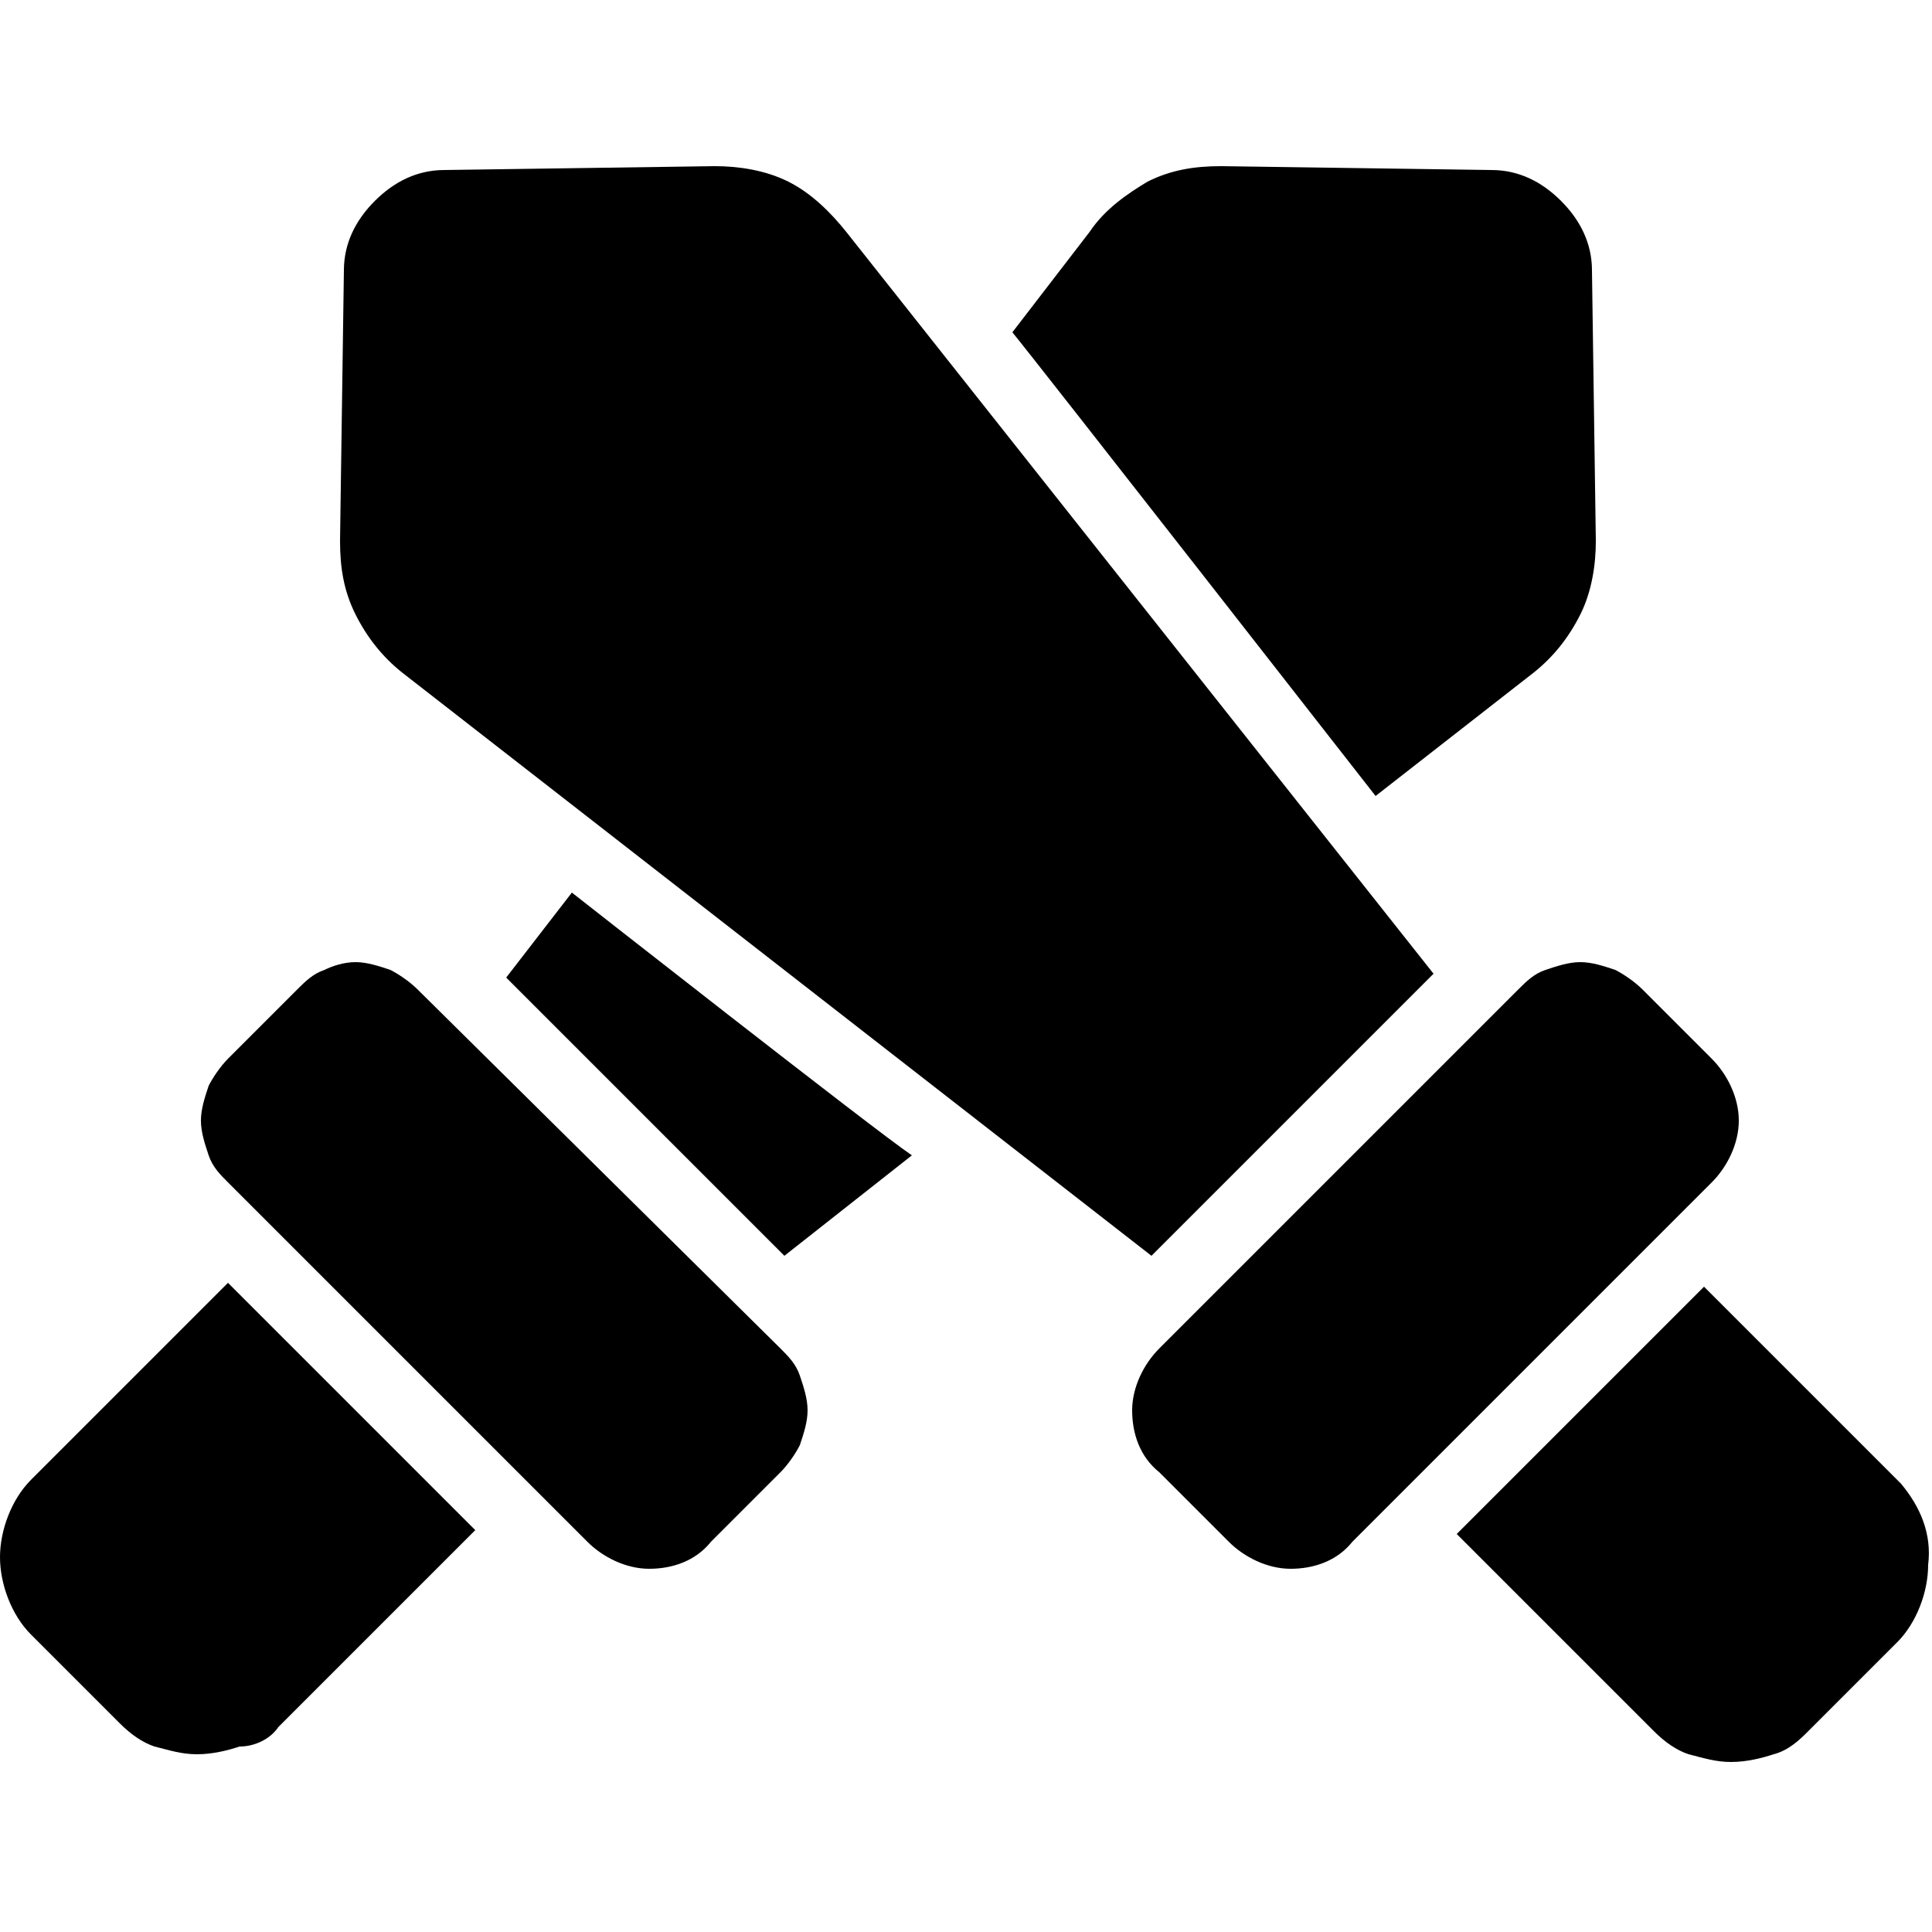
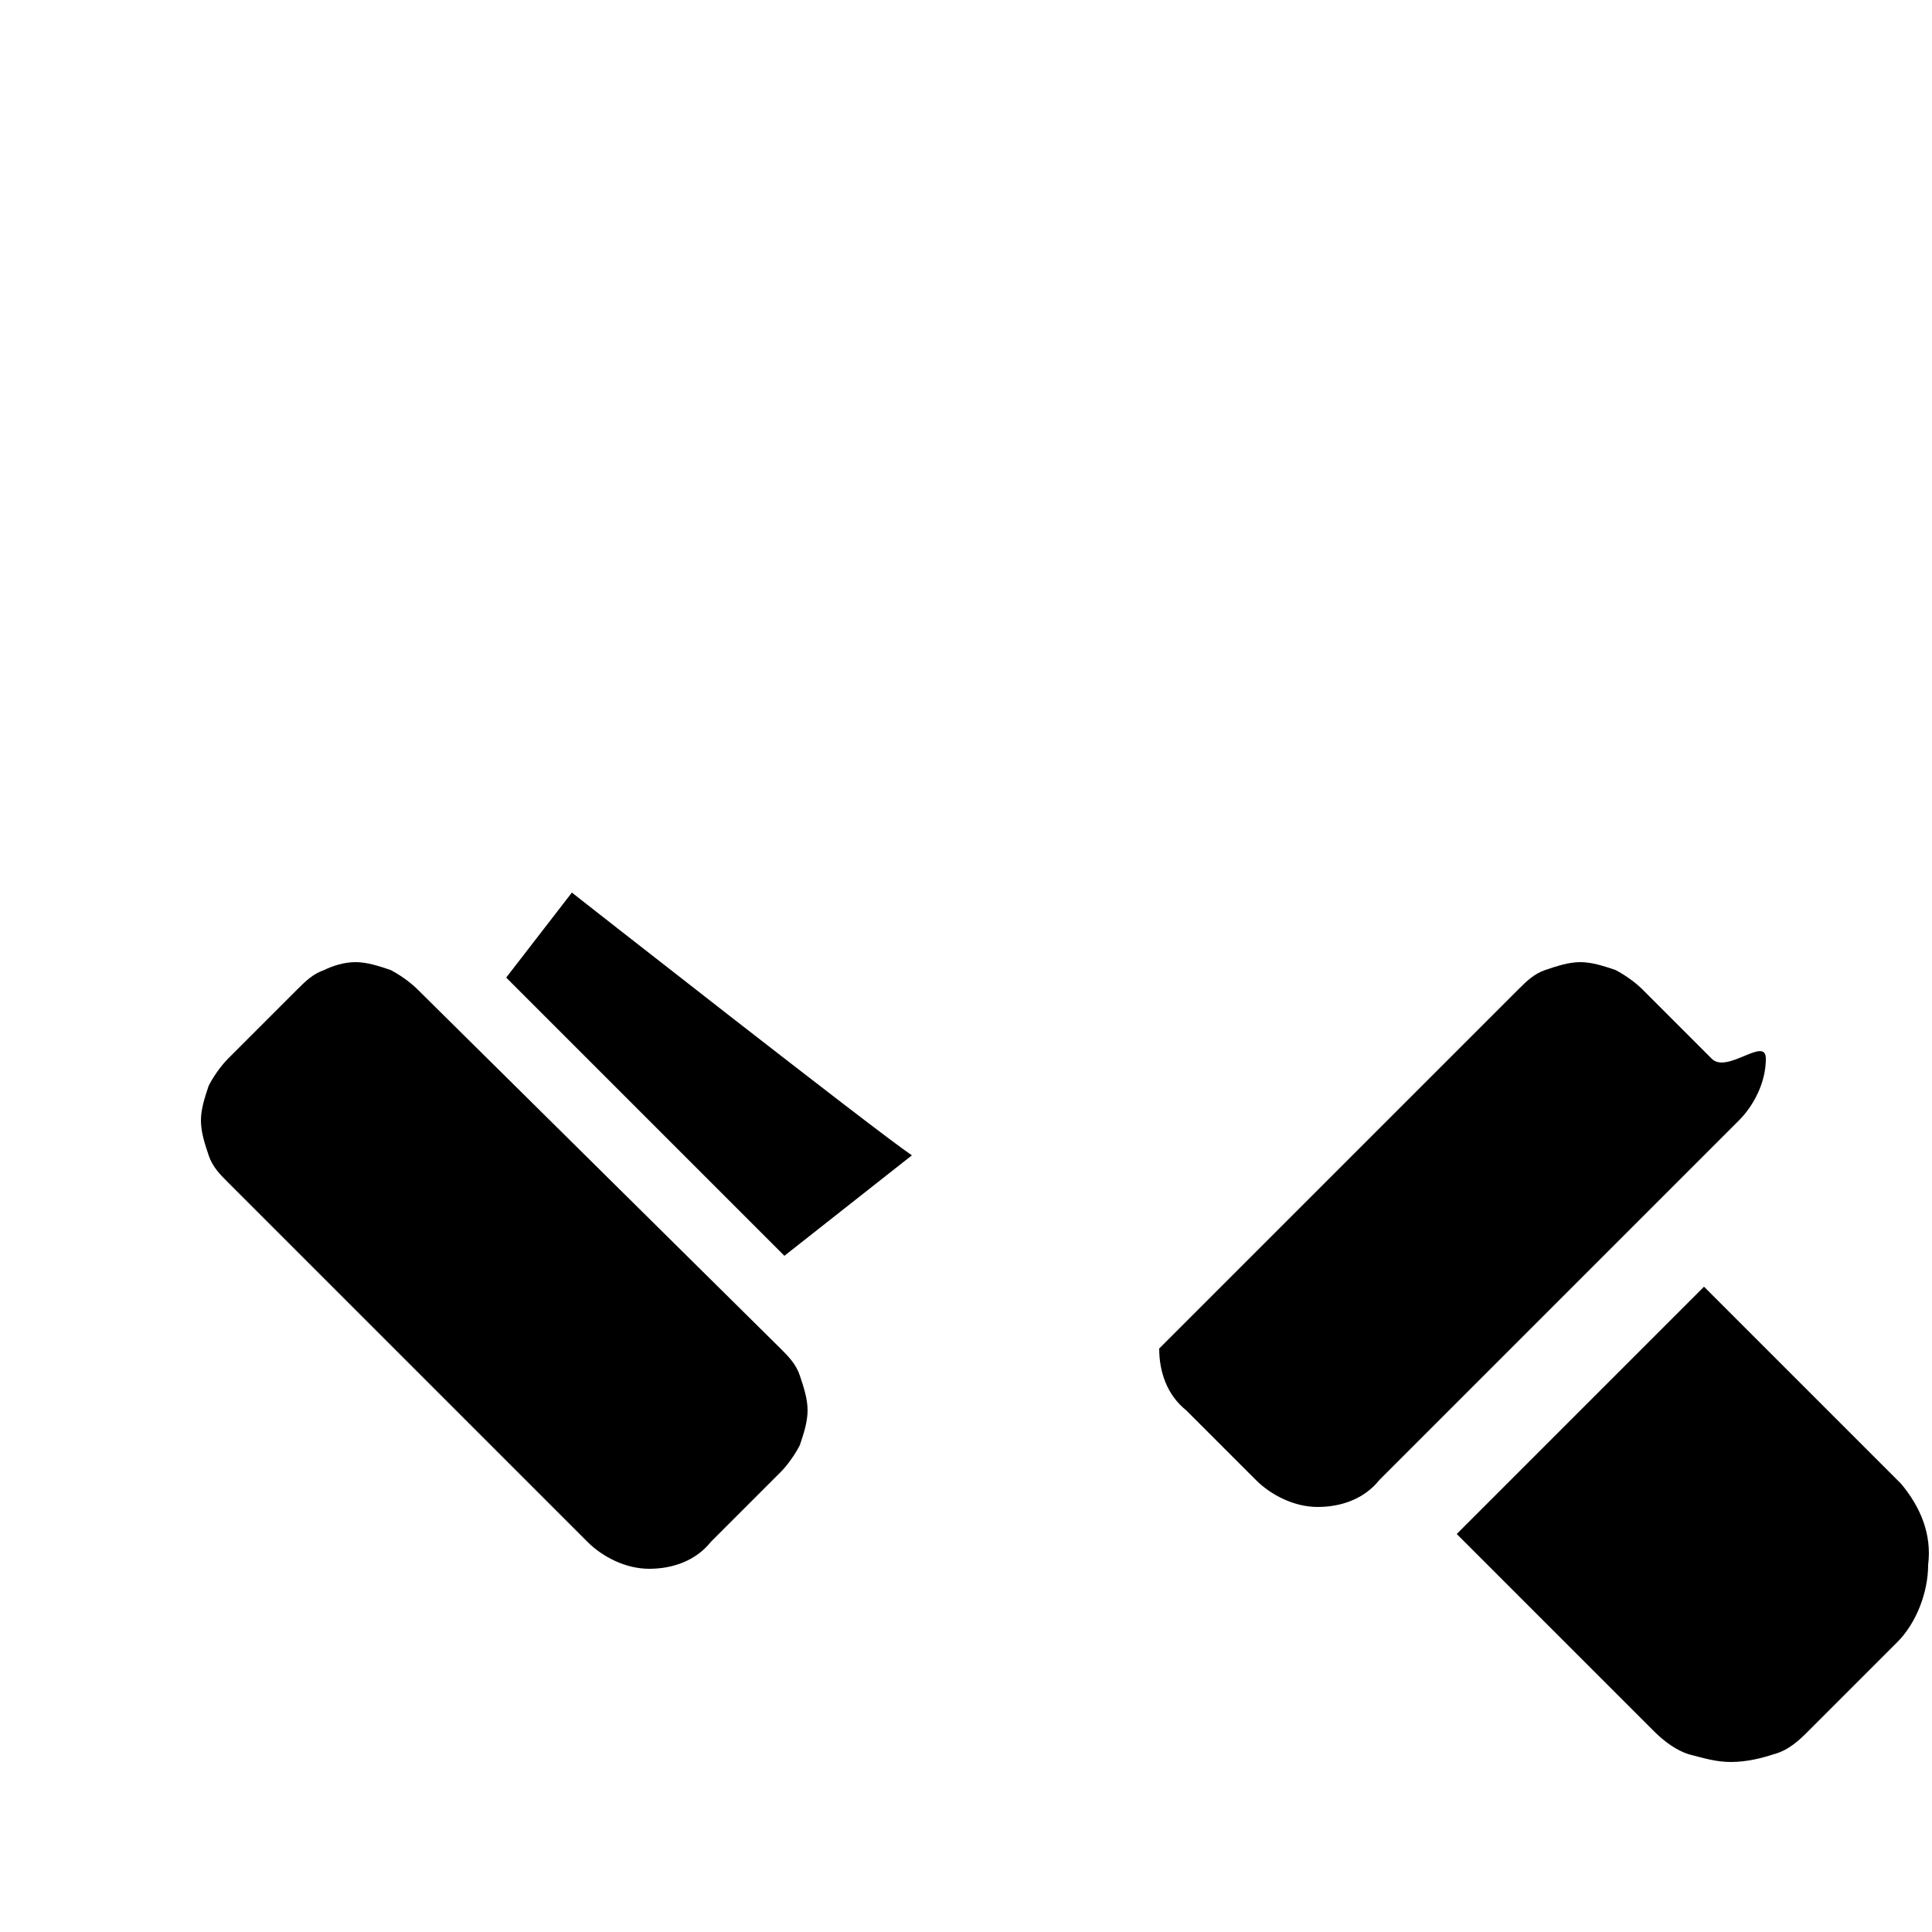
<svg xmlns="http://www.w3.org/2000/svg" version="1.1" id="Layer_1" x="0px" y="0px" viewBox="0 0 50 50" style="enable-background:new 0 0 50 50;" xml:space="preserve">
  <g>
    <path d="M10.8,25.6c-0.2-0.2-0.5-0.4-0.7-0.5c-0.3-0.1-0.6-0.2-0.9-0.2S8.6,25,8.4,25.1c-0.3,0.1-0.5,0.3-0.7,0.5l-1.8,1.8   c-0.2,0.2-0.4,0.5-0.5,0.7c-0.1,0.3-0.2,0.6-0.2,0.9c0,0.3,0.1,0.6,0.2,0.9c0.1,0.3,0.3,0.5,0.5,0.7l9.3,9.3c0.4,0.4,1,0.7,1.6,0.7   c0.6,0,1.2-0.2,1.6-0.7l1.8-1.8c0.2-0.2,0.4-0.5,0.5-0.7c0.1-0.3,0.2-0.6,0.2-0.9c0-0.3-0.1-0.6-0.2-0.9c-0.1-0.3-0.3-0.5-0.5-0.7   L10.8,25.6z" />
-     <path d="M5.9,33.2l-5.1,5.1c-0.5,0.5-0.8,1.3-0.8,2s0.3,1.5,0.8,2l2.3,2.3c0.3,0.3,0.6,0.5,0.9,0.6c0.4,0.1,0.7,0.2,1.1,0.2   c0.4,0,0.8-0.1,1.1-0.2C6.6,45.2,7,45,7.2,44.7l5.1-5.1C11.5,38.8,5.9,33.2,5.9,33.2z" />
-     <path d="M44.3,27.4l-1.8-1.8c-0.2-0.2-0.5-0.4-0.7-0.5c-0.3-0.1-0.6-0.2-0.9-0.2s-0.6,0.1-0.9,0.2c-0.3,0.1-0.5,0.3-0.7,0.5   l-9.3,9.3c-0.4,0.4-0.7,1-0.7,1.6c0,0.6,0.2,1.2,0.7,1.6l1.8,1.8c0.4,0.4,1,0.7,1.6,0.7c0.6,0,1.2-0.2,1.6-0.7l9.3-9.3   c0.4-0.4,0.7-1,0.7-1.6S44.7,27.8,44.3,27.4z" />
-     <path d="M10.4,17.4l19.4,15.1l1.3-1.3c0.9-0.9,5.1-5.1,6-6L21.9,6C21.5,5.5,21,5,20.4,4.7c-0.6-0.3-1.3-0.4-1.9-0.4l-7,0.1   c-0.7,0-1.3,0.3-1.8,0.8C9.2,5.7,8.9,6.3,8.9,7l-0.1,7c0,0.7,0.1,1.3,0.4,1.9S9.9,17,10.4,17.4z" />
+     <path d="M44.3,27.4l-1.8-1.8c-0.2-0.2-0.5-0.4-0.7-0.5c-0.3-0.1-0.6-0.2-0.9-0.2s-0.6,0.1-0.9,0.2c-0.3,0.1-0.5,0.3-0.7,0.5   l-9.3,9.3c0,0.6,0.2,1.2,0.7,1.6l1.8,1.8c0.4,0.4,1,0.7,1.6,0.7c0.6,0,1.2-0.2,1.6-0.7l9.3-9.3   c0.4-0.4,0.7-1,0.7-1.6S44.7,27.8,44.3,27.4z" />
    <path d="M14.8,23.1l-1.7,2.2c0.8,0.8,7.2,7.2,7.2,7.2l3.3-2.6C22.7,29.3,14.8,23.1,14.8,23.1z" />
-     <path d="M35.6,20.6l4.1-3.2c0.5-0.4,0.9-0.9,1.2-1.5c0.3-0.6,0.4-1.3,0.4-1.9l-0.1-7c0-0.7-0.3-1.3-0.8-1.8   c-0.5-0.5-1.1-0.8-1.8-0.8l-7-0.1c-0.7,0-1.3,0.1-1.9,0.4C29.2,5,28.6,5.4,28.2,6l-2,2.6C26.7,9.2,35.6,20.6,35.6,20.6z" />
    <path d="M49.2,38.4l-5.1-5.1c-0.8,0.8-6.4,6.4-6.4,6.4l5.1,5.1c0.3,0.3,0.6,0.5,0.9,0.6c0.4,0.1,0.7,0.2,1.1,0.2   c0.4,0,0.8-0.1,1.1-0.2c0.4-0.1,0.7-0.4,0.9-0.6l2.3-2.3c0.5-0.5,0.8-1.3,0.8-2C50,39.7,49.7,39,49.2,38.4z" />
  </g>
</svg>